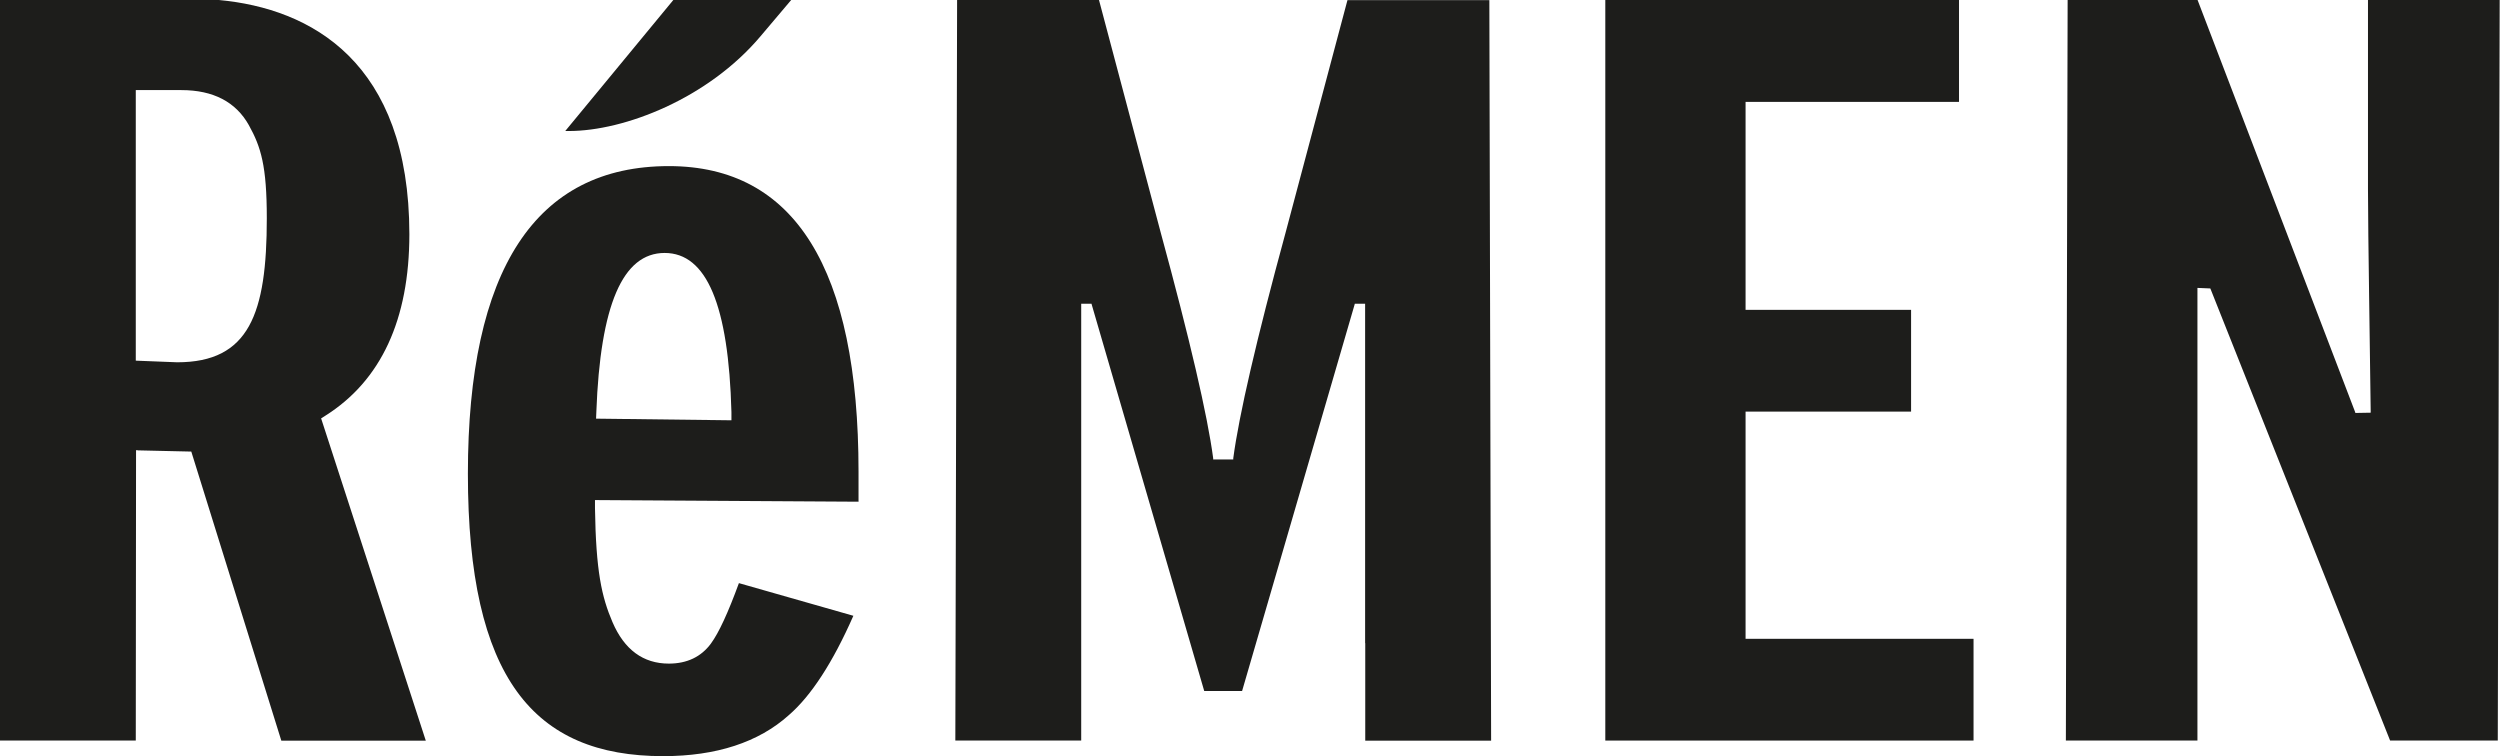
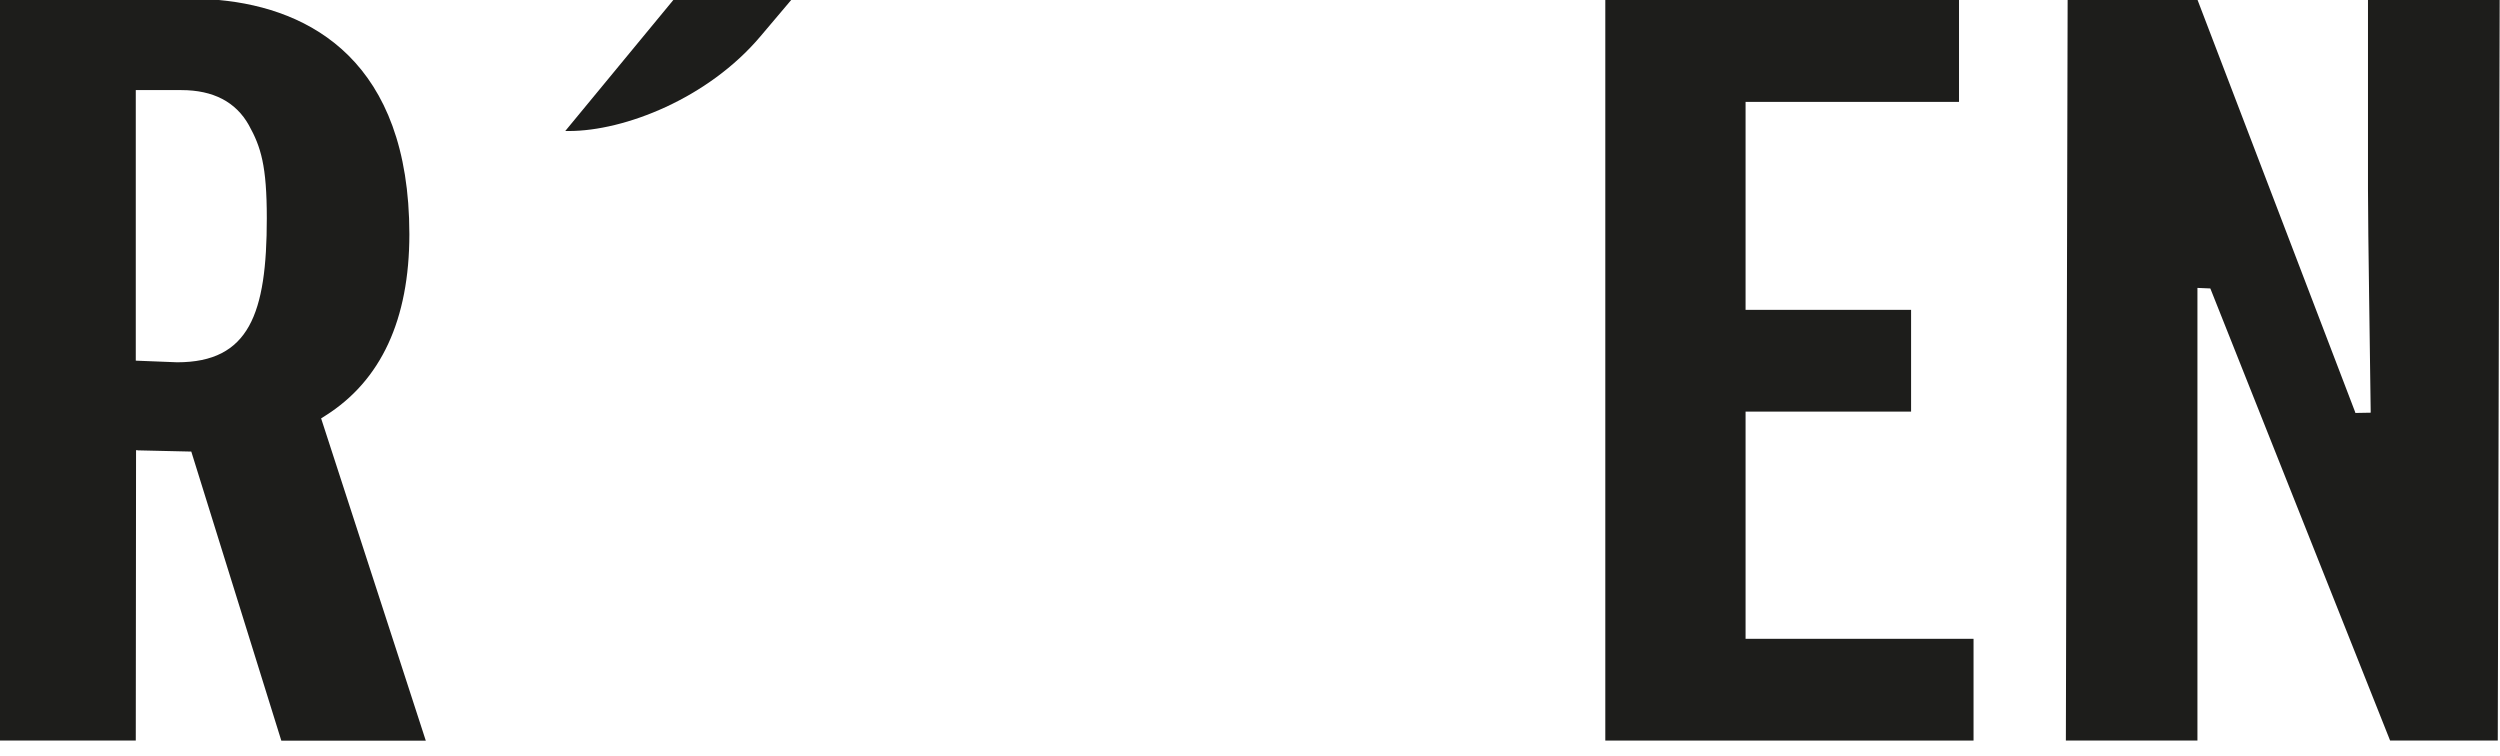
<svg xmlns="http://www.w3.org/2000/svg" width="529" height="160" viewBox="0 0 529 160" fill="none">
-   <path d="M181.664 106.16V99.767C181.664 56.879 168.161 35.148 141.528 35.148C113.314 35.148 99.006 57.051 99.006 100.254C99.006 143.458 112.912 160 140.321 160C151.555 160 160.519 157.076 166.925 151.313C171.637 147.242 176.234 140.161 180.573 130.299L156.353 123.39C154.054 129.669 152.129 133.854 150.434 136.176C148.365 138.986 145.377 140.419 141.528 140.419C136.097 140.419 132.104 137.466 129.604 131.647C127.306 126.286 126.099 120.867 125.898 107.508V105.816L181.664 106.16ZM126.185 87.181C127.019 64.533 131.759 53.525 140.637 53.525C149.515 53.525 154.169 64.533 154.772 87.21V88.93H154.456L126.128 88.586L126.185 87.21V87.181Z" fill="#1D1D1B" />
  <path d="M120.382 27.723C132.133 27.723 149.802 20.842 160.892 7.712L167.414 0H142.476L119.606 27.723H120.382Z" fill="#1D1D1B" />
  <path d="M404.385 87.096V65.565H369.362V21.559H414.527V0H339.683V156.703H417.601V135.173H369.362V87.096H404.385Z" fill="#1D1D1B" />
  <path d="M29.104 95.295L40.482 95.553L40.539 95.753L59.53 156.732H90.1L67.948 88.529L68.81 87.984C80.618 80.559 86.623 67.629 86.623 49.539C86.594 13.073 65.793 1.806 46.314 0H0V156.703H28.731L28.788 95.266H29.104V95.295ZM28.731 76.316V19.065H38.384C45.107 19.065 49.905 21.559 52.663 26.49C55.22 31.105 56.456 35.09 56.456 46.185C56.456 66.397 52.721 76.66 37.494 76.66L28.759 76.316H28.731Z" fill="#1D1D1B" />
-   <path d="M288.887 136.09V156.732H315.521L315.147 0.029H285.123L272.022 49.253C265.874 71.815 262.168 87.87 260.961 96.957V97.216H256.709V96.957C255.502 87.87 251.767 71.815 245.619 49.253L232.546 0H202.523L202.149 156.703H228.783V64.275H230.966L231.024 64.505L254.813 146.21H262.828L286.617 64.505L286.675 64.275H288.858V136.09H288.887Z" fill="#1D1D1B" />
  <path d="M501.064 0V40.022C501.064 45.239 501.178 53.066 501.322 63.903C501.408 70.554 501.523 78.294 501.638 87.038V87.325L498.392 87.382L498.334 87.153L465.007 0H437.511L437.138 156.703H464.978V60.921L467.707 61.036L505.747 156.703H528.53L528.932 0H501.092H501.064Z" fill="#1D1D1B" />
</svg>